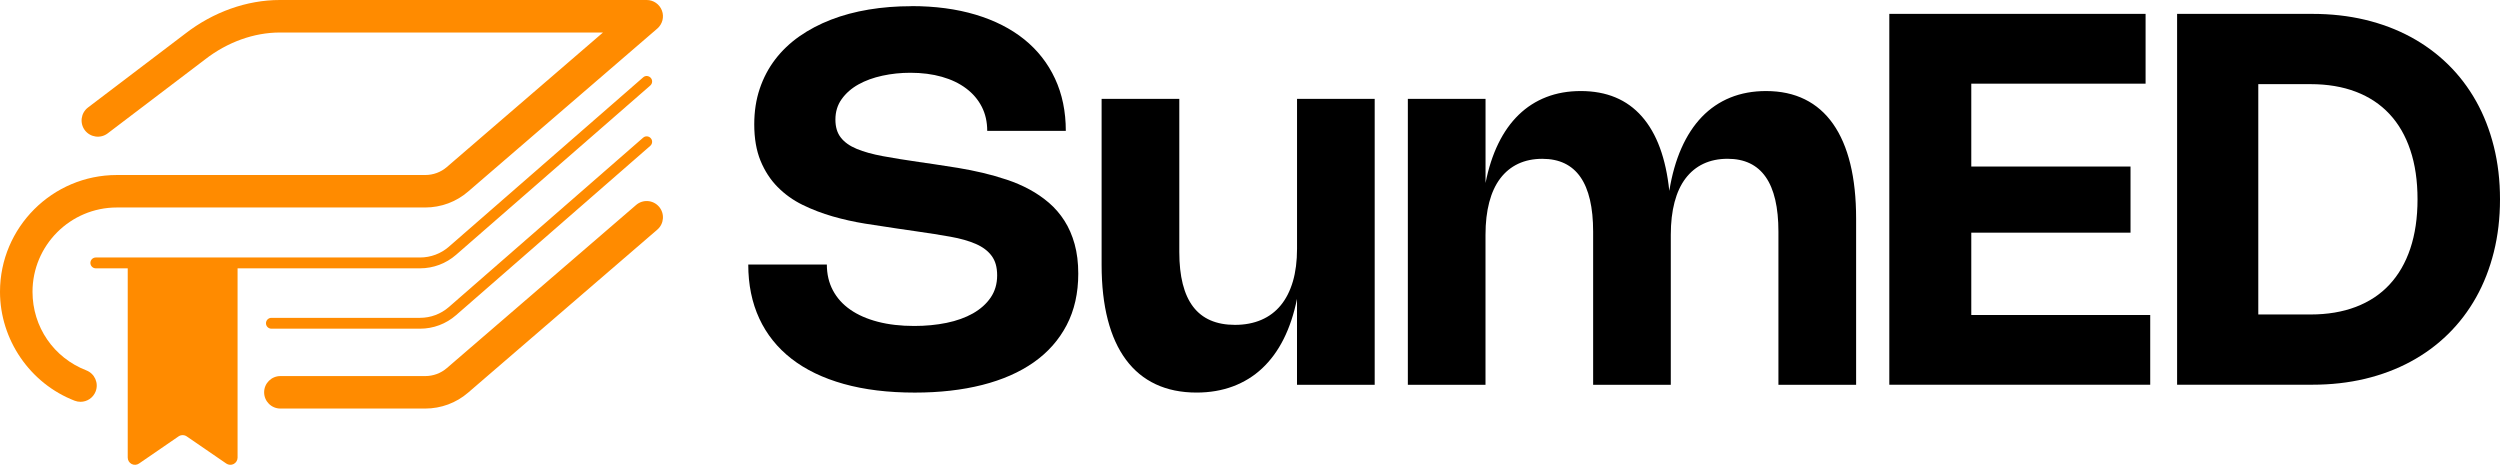
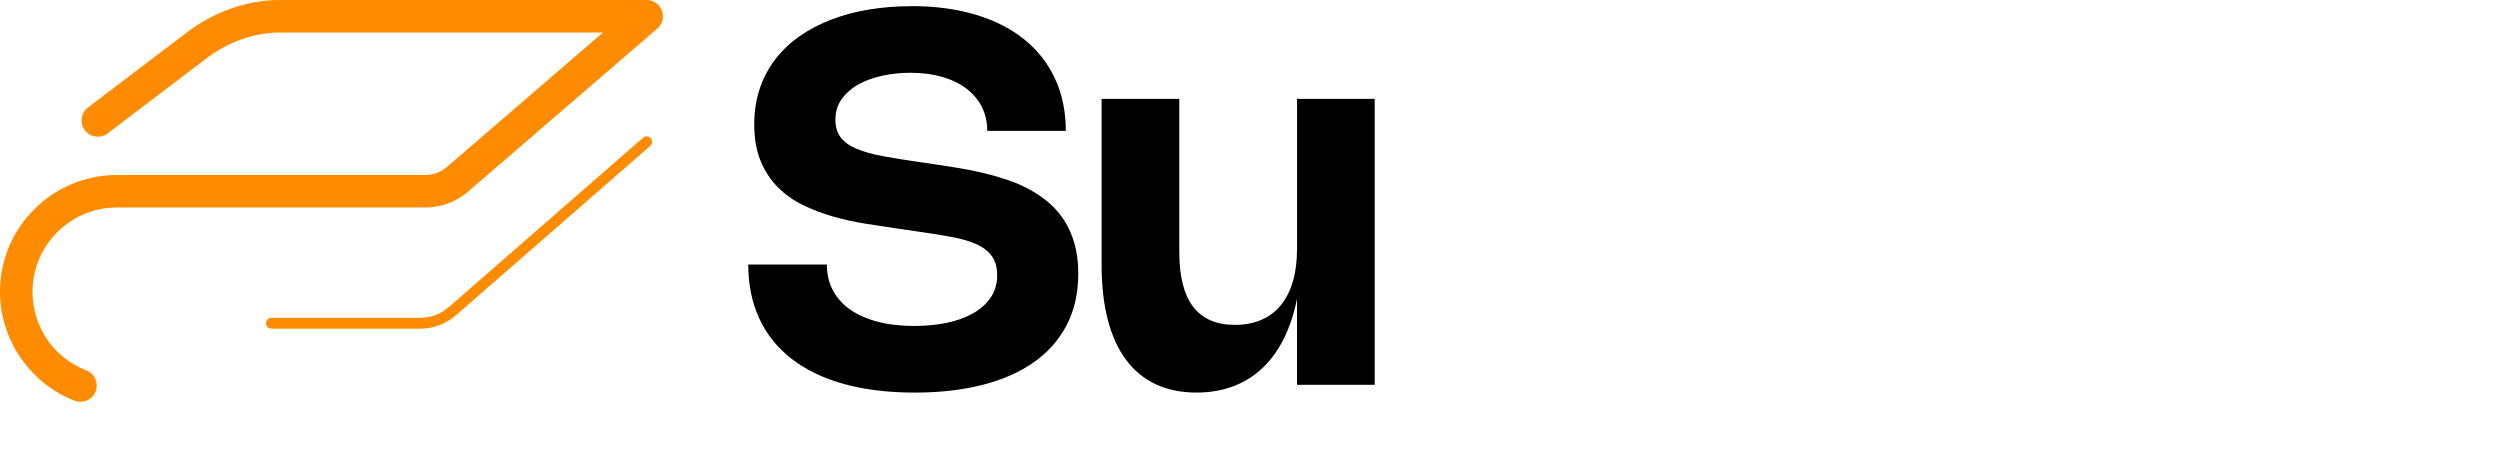
<svg xmlns="http://www.w3.org/2000/svg" id="Layer_2" data-name="Layer 2" viewBox="0 0 700.52 130.24">
  <defs>
    <style>
      .cls-1 {
        fill: #ff8b00;
      }
    </style>
  </defs>
  <g id="_" data-name="&amp;lt;&amp;gt;">
    <g>
      <path class="cls-1" d="M24.21,103.79c-9.18-3.55-15.1-12.2-15.1-22.03,0-13.02,10.6-23.62,23.62-23.62h86.43c4.41,0,8.68-1.58,12-4.45l53.03-45.69c1.43-1.24,1.96-3.25,1.29-5.03-.66-1.78-2.36-2.97-4.27-2.97h-102.8c-9.25,0-18.67,3.36-26.49,9.42l-27.26,20.7c-2,1.52-2.39,4.38-.88,6.38,1.53,2,4.39,2.39,6.38.88l27.3-20.73c6.27-4.87,13.72-7.54,20.96-7.54h90.54l-43.75,37.69c-1.67,1.45-3.82,2.24-6.05,2.24H32.73C14.69,49.04,0,63.72,0,81.76c0,13.41,8.4,25.68,20.91,30.52.55.21,1.1.31,1.65.31,1.83,0,3.54-1.1,4.24-2.91.91-2.34-.26-4.98-2.6-5.89Z" />
-       <path class="cls-1" d="M184.66,57.92c-1.66-1.92-4.52-2.12-6.42-.48l-53.03,45.7c-1.67,1.45-3.82,2.24-6.05,2.24h-40.6c-2.51,0-4.55,2.04-4.55,4.55s2.04,4.55,4.55,4.55h40.6c4.41,0,8.68-1.58,12-4.45l53.03-45.69c1.9-1.64,2.11-4.52.47-6.42Z" />
-       <path class="cls-1" d="M117.7,75.19c3.71,0,7.29-1.35,10.08-3.78l54.43-47.45c.63-.55.7-1.51.14-2.14-.56-.63-1.52-.71-2.13-.15l-54.43,47.45c-2.24,1.96-5.11,3.03-8.08,3.03H26.85c-.84,0-1.52.68-1.52,1.52s.68,1.52,1.52,1.52h8.94v53.03c0,.75.42,1.44,1.08,1.79.66.35,1.47.3,2.08-.12l11.08-7.61c.69-.47,1.6-.47,2.29,0l11.09,7.61c.62.42,1.42.47,2.08.12.66-.35,1.08-1.04,1.08-1.79v-53.03h51.12Z" />
      <path class="cls-1" d="M180.21,38.58l-54.43,47.45c-2.24,1.96-5.11,3.03-8.08,3.03h-41.65c-.84,0-1.52.68-1.52,1.52s.68,1.52,1.52,1.52h41.65c3.71,0,7.29-1.34,10.08-3.78l54.43-47.45c.63-.55.7-1.51.14-2.14-.56-.64-1.52-.7-2.13-.15Z" />
    </g>
    <g>
      <path d="M255.33,1.71c6.69,0,12.7.8,18.04,2.4s9.88,3.91,13.63,6.92c3.74,3.02,6.62,6.69,8.63,11.01,2.01,4.32,3.02,9.2,3.02,14.63h-22.02c0-2.52-.51-4.78-1.54-6.78s-2.49-3.71-4.38-5.12c-1.89-1.42-4.15-2.5-6.79-3.25-2.64-.75-5.58-1.13-8.83-1.13-2.69,0-5.3.27-7.83.82-2.53.55-4.77,1.36-6.72,2.45-1.95,1.09-3.51,2.46-4.69,4.11-1.18,1.65-1.76,3.56-1.76,5.74,0,2.06.5,3.74,1.51,5.03,1.01,1.3,2.49,2.36,4.47,3.18,1.97.82,4.42,1.5,7.34,2.04s6.28,1.08,10.08,1.63l4.25.62c2.18.32,4.42.66,6.72,1.04,2.3.38,4.6.84,6.9,1.38,2.3.55,4.56,1.19,6.78,1.93s4.32,1.64,6.3,2.71c1.99,1.07,3.81,2.32,5.49,3.76,1.67,1.44,3.12,3.12,4.34,5.03,1.22,1.91,2.17,4.09,2.85,6.54.68,2.45,1.02,5.21,1.02,8.29,0,5.45-1.08,10.25-3.25,14.41-2.17,4.15-5.24,7.63-9.23,10.43-3.99,2.8-8.8,4.91-14.44,6.34-5.64,1.43-11.94,2.14-18.89,2.14-7.49,0-14.12-.81-19.91-2.43s-10.66-3.97-14.63-7.05c-3.96-3.08-6.97-6.84-9.03-11.28-2.06-4.45-3.09-9.49-3.09-15.13h22.02c0,2.69.56,5.1,1.69,7.23s2.75,3.94,4.87,5.41c2.12,1.48,4.69,2.61,7.72,3.4,3.03.79,6.43,1.18,10.21,1.18,3.22,0,6.24-.29,9.07-.87,2.82-.58,5.28-1.47,7.38-2.65,2.09-1.19,3.75-2.66,4.96-4.43,1.21-1.77,1.82-3.84,1.82-6.21s-.51-4.08-1.53-5.47c-1.02-1.39-2.5-2.51-4.45-3.36-1.95-.85-4.32-1.52-7.12-2.02-2.8-.5-5.98-1-9.54-1.51l-5.49-.8c-2.86-.41-5.83-.87-8.9-1.36-3.08-.5-6.09-1.17-9.05-2.02-2.96-.85-5.77-1.93-8.43-3.23-2.67-1.31-5-2.98-7.01-5.02-2.01-2.03-3.6-4.48-4.78-7.34-1.17-2.86-1.76-6.26-1.76-10.21,0-3.61.51-6.93,1.53-9.96,1.02-3.03,2.46-5.77,4.34-8.23,1.88-2.46,4.14-4.61,6.79-6.47,2.65-1.85,5.61-3.41,8.87-4.67,3.26-1.26,6.78-2.2,10.57-2.83s7.76-.94,11.9-.94Z" />
      <path d="M363.43,27.7h21.77v80.12h-21.77v-24.09c-.85,4.24-2.1,7.99-3.74,11.26s-3.66,6.01-6.03,8.23c-2.37,2.22-5.11,3.9-8.19,5.05s-6.49,1.73-10.19,1.73c-4.31,0-8.12-.78-11.43-2.33s-6.09-3.84-8.34-6.87c-2.25-3.03-3.95-6.76-5.1-11.21-1.15-4.45-1.73-9.56-1.73-15.35V27.7h21.77v42.91c0,6.83,1.29,11.94,3.87,15.33s6.49,5.09,11.72,5.09c2.76,0,5.23-.47,7.39-1.4,2.17-.93,3.99-2.3,5.47-4.11,1.48-1.8,2.6-4.03,3.38-6.67.77-2.64,1.16-5.68,1.16-9.12V27.7Z" />
-       <path d="M416.26,107.82h-21.77V27.7h21.77v23.58c.82-4.17,2.02-7.85,3.58-11.05,1.56-3.2,3.47-5.89,5.72-8.07,2.25-2.18,4.83-3.83,7.74-4.96s6.12-1.69,9.63-1.69c7.24,0,12.95,2.37,17.13,7.12,4.18,4.75,6.74,11.7,7.69,20.86.73-4.51,1.86-8.5,3.4-11.97,1.54-3.48,3.45-6.4,5.74-8.78,2.29-2.37,4.94-4.17,7.96-5.4,3.02-1.22,6.35-1.83,10.01-1.83,4.12,0,7.75.78,10.88,2.33,3.14,1.55,5.77,3.84,7.9,6.87,2.13,3.03,3.74,6.76,4.83,11.21s1.63,9.56,1.63,15.35v46.55h-21.77v-42.91c0-13.61-4.75-20.42-14.24-20.42-2.54,0-4.8.47-6.78,1.4-1.97.93-3.64,2.3-5,4.09-1.36,1.79-2.39,4.02-3.09,6.67-.7,2.65-1.05,5.7-1.05,9.14v42.04h-21.76v-42.91c0-13.61-4.75-20.42-14.24-20.42-2.54,0-4.8.47-6.78,1.4-1.97.93-3.64,2.3-5,4.09-1.36,1.79-2.39,4.02-3.09,6.67-.7,2.65-1.05,5.7-1.05,9.14v42.04Z" />
-       <path d="M601.21,3.89v19.55h-48.84v23.22h44.62v18.53h-44.62v23.07h50.14v19.55h-73.11V3.89h71.8Z" />
-       <path d="M610.04,3.89h37.9c5.23,0,10.16.55,14.77,1.65,4.61,1.1,8.87,2.71,12.77,4.81,3.9,2.11,7.39,4.68,10.48,7.7,3.09,3.03,5.71,6.47,7.87,10.32,2.16,3.85,3.81,8.08,4.96,12.68,1.15,4.6,1.73,9.53,1.73,14.79s-.58,10.19-1.73,14.79c-1.15,4.6-2.8,8.83-4.96,12.68-2.16,3.85-4.78,7.29-7.87,10.32-3.09,3.03-6.58,5.6-10.48,7.7-3.9,2.11-8.16,3.71-12.79,4.82-4.63,1.1-9.54,1.65-14.75,1.65h-37.9V3.89ZM647.43,88.12c4.75,0,8.98-.71,12.7-2.13,3.72-1.42,6.86-3.49,9.41-6.23s4.51-6.11,5.85-10.12,2.02-8.61,2.02-13.79-.67-9.78-2.02-13.79c-1.34-4.01-3.29-7.38-5.85-10.12-2.56-2.74-5.69-4.81-9.41-6.23-3.72-1.42-7.95-2.13-12.7-2.13h-14.64v64.53h14.64Z" />
    </g>
  </g>
</svg>